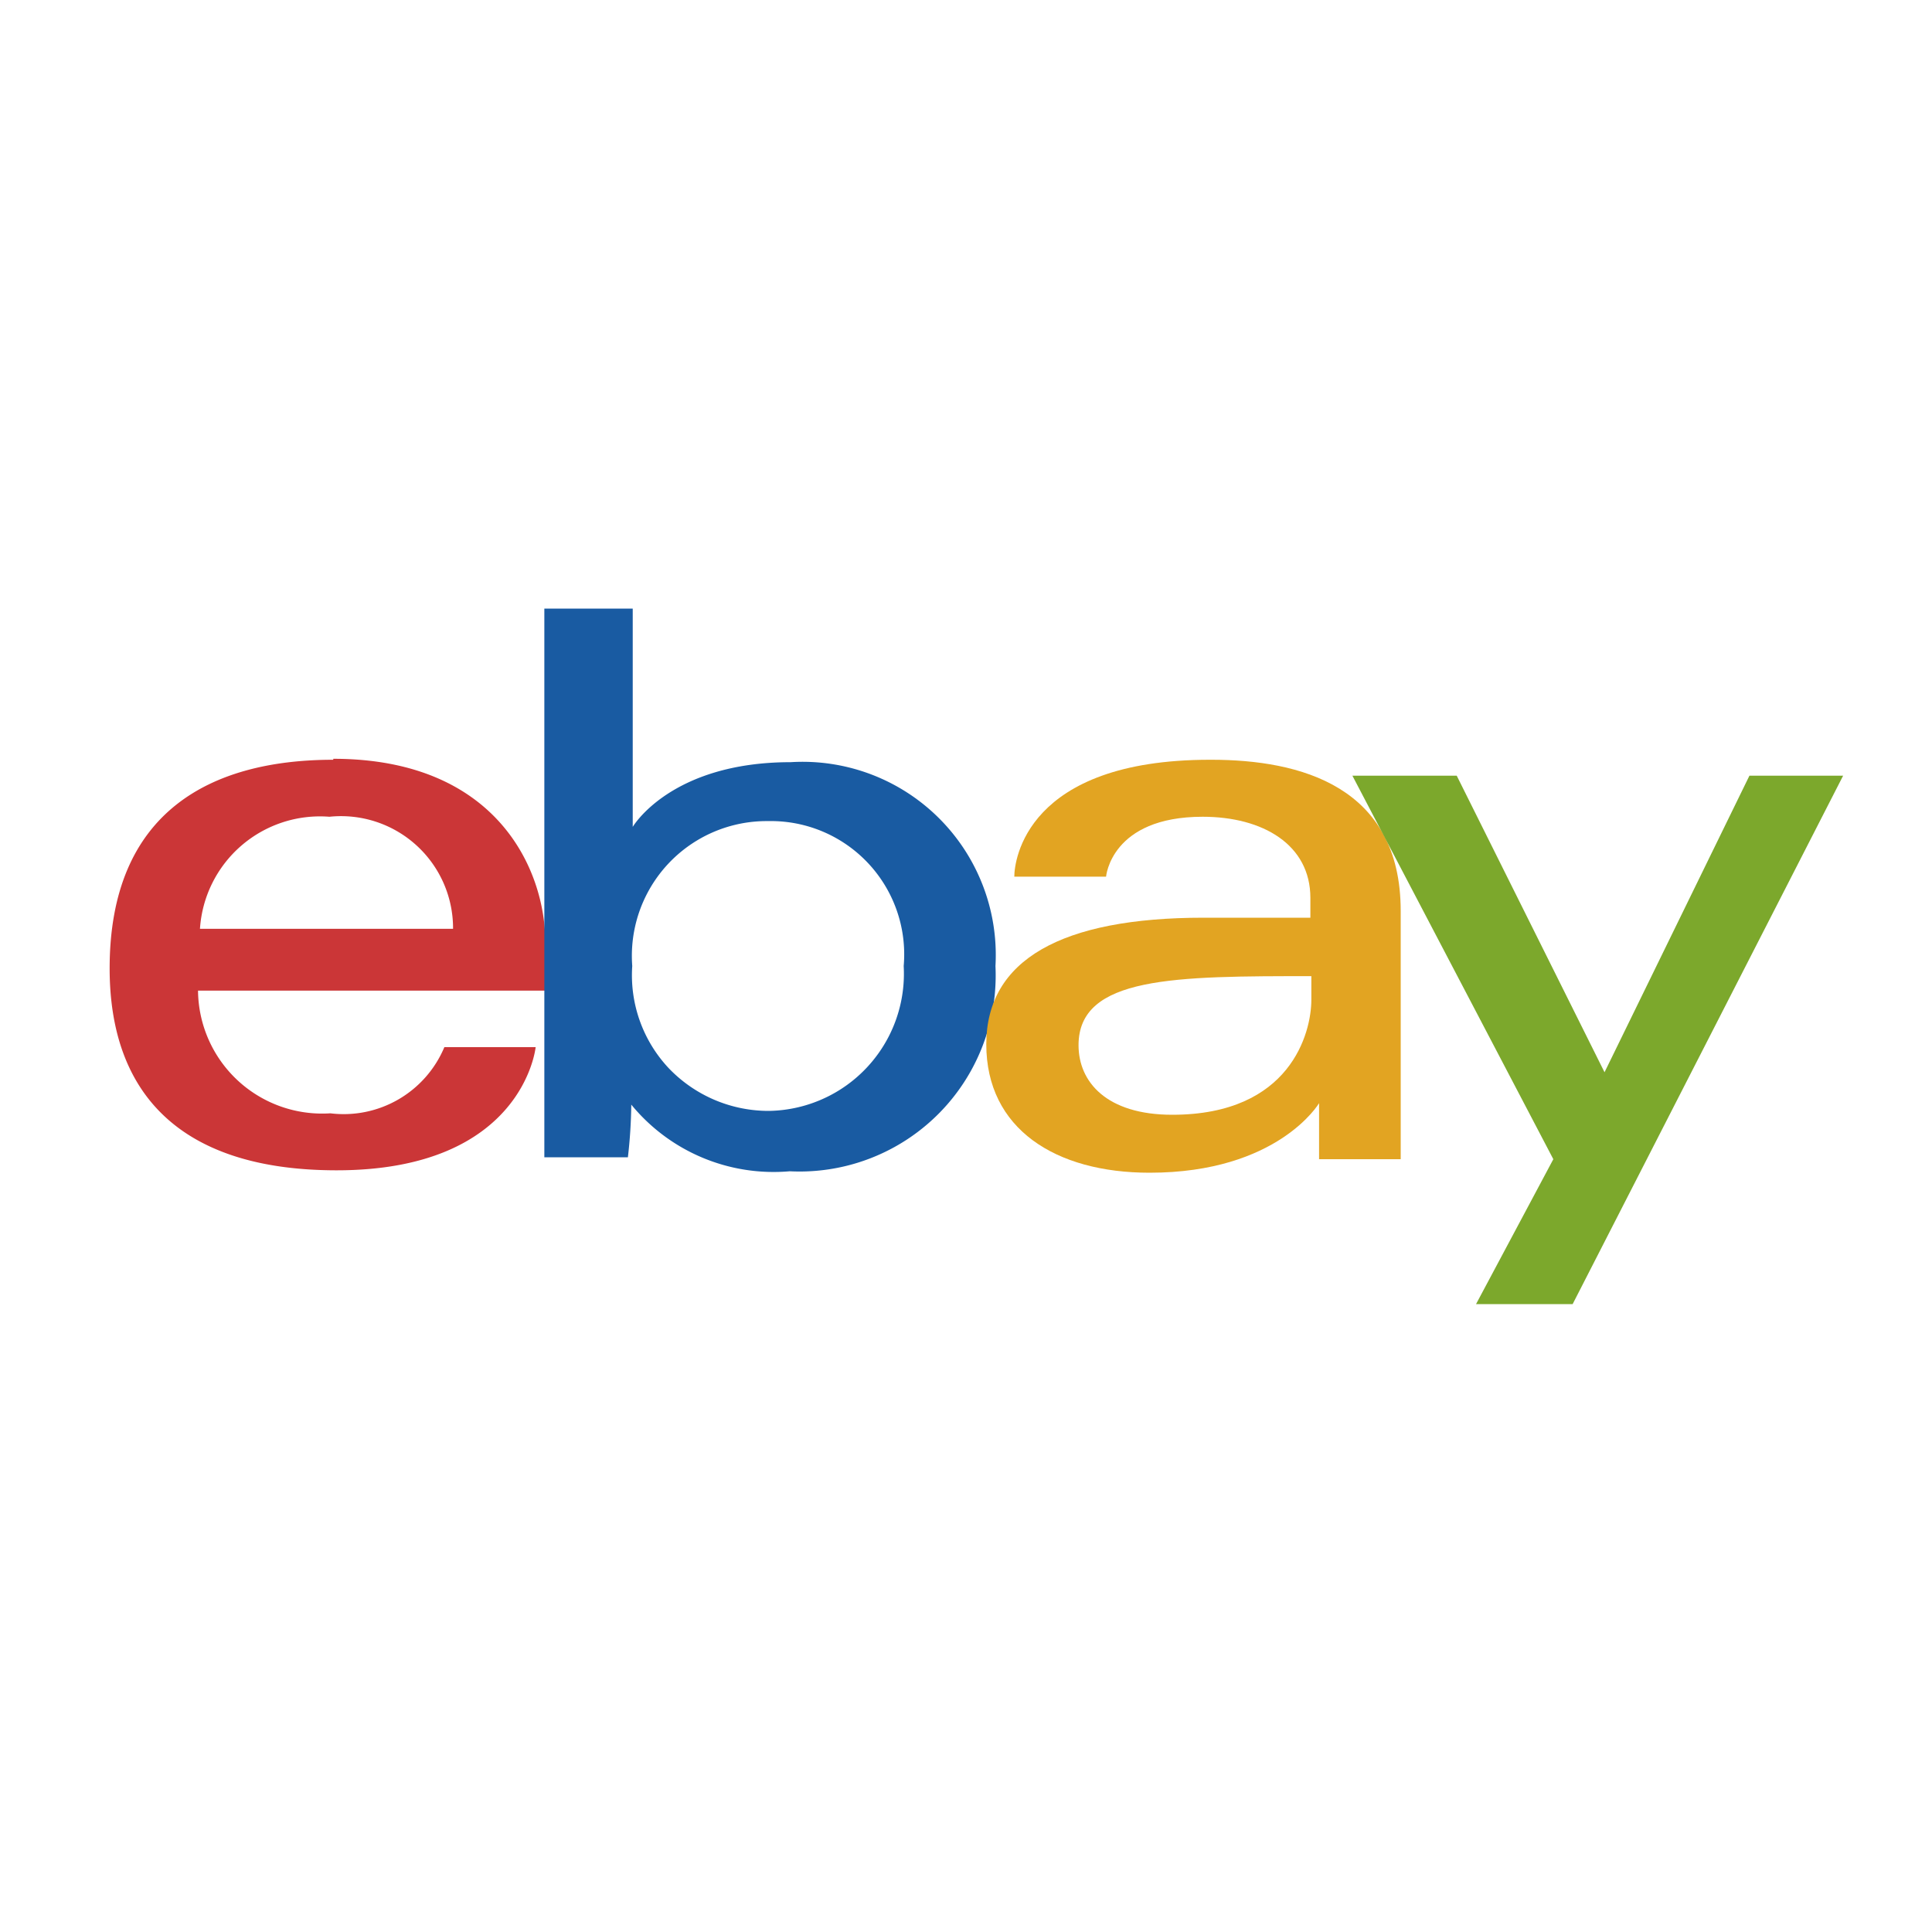
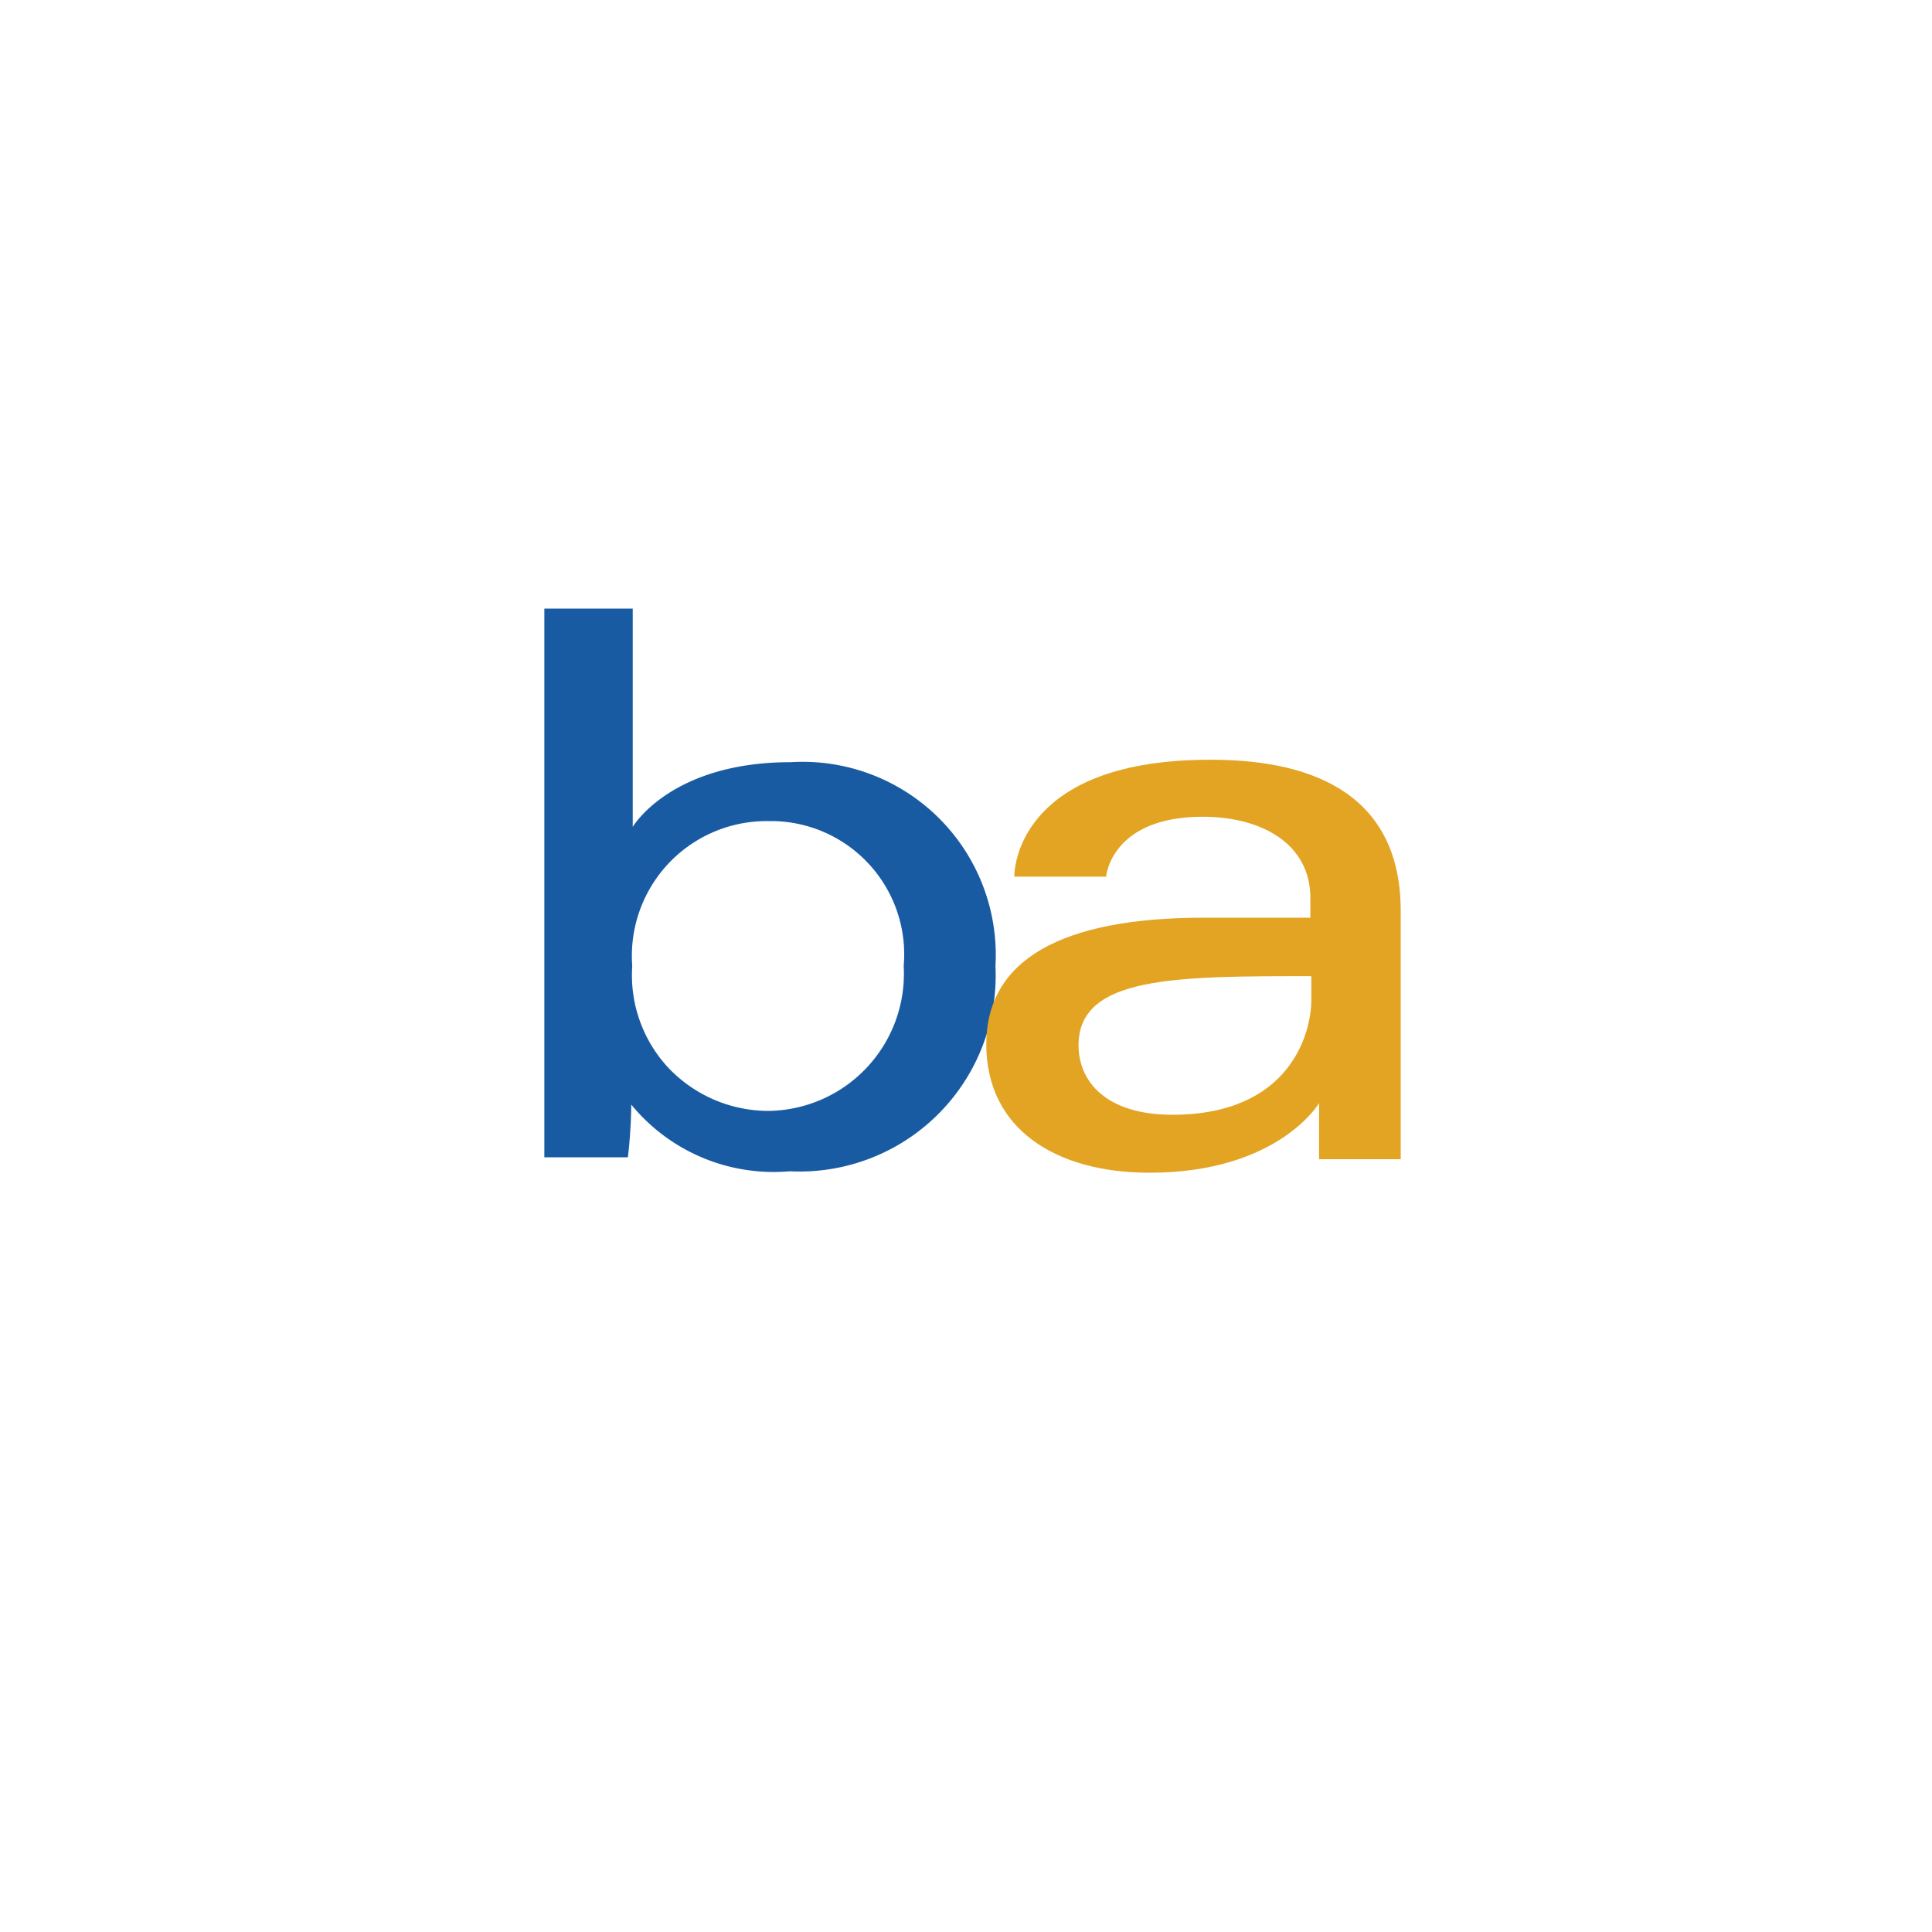
<svg xmlns="http://www.w3.org/2000/svg" t="1720767400542" class="icon" viewBox="0 0 1024 1024" version="1.1" p-id="22800" width="200" height="200">
-   <path d="M176.64 402.688c-64.768 0-118.528 27.392-118.528 110.592 0 65.536 36.608 107.008 120.32 107.008 99.072 0 105.472-65.28 105.472-65.28H235.52a57.856 57.856 0 0 1-60.416 35.072 65.792 65.792 0 0 1-70.144-65.024h184.064v-25.6c0-38.4-25.6-97.28-112.384-97.28z m-2.048 30.208a59.392 59.392 0 0 1 65.536 59.392H105.984a63.744 63.744 0 0 1 68.608-59.392z m0 0" fill="#CB3637" p-id="22801" />
  <path d="M288.512 322.56v290.816H332.8a267.008 267.008 0 0 0 1.792-27.904 97.536 97.536 0 0 0 83.968 35.328A103.936 103.936 0 0 0 527.616 512a102.4 102.4 0 0 0-108.544-108.032c-63.744 0-83.712 34.304-83.712 34.304V322.56zM407.04 435.2a70.656 70.656 0 0 1 71.936 76.8 72.704 72.704 0 0 1-71.424 76.8 73.216 73.216 0 0 1-53.248-22.784 71.936 71.936 0 0 1-19.2-54.016 71.424 71.424 0 0 1 71.936-76.8z m0 0" fill="#195BA2" p-id="22802" />
  <path d="M641.28 402.688c-97.536 0-103.68 53.504-103.68 61.952h48.64s2.56-31.744 51.2-31.744c32 0 57.088 14.848 57.088 43.008V486.4h-56.576c-75.264 0-115.2 22.272-115.2 67.072s36.608 68.096 86.528 68.096c68.096 0 89.856-36.864 89.856-36.864V614.4H742.4V482.816c0-66.048-53.248-80.128-100.352-80.128z m53.76 113.92v13.312c0 17.408-11.008 60.928-73.728 60.928-34.816 0-49.664-17.408-49.664-36.864 0-36.608 51.2-36.608 123.904-36.608z m0 0" fill="#E2A422" p-id="22803" />
-   <path d="M716.8 411.136h55.296l78.336 157.184 76.8-157.184h49.664L833.536 691.2h-51.2l40.96-76.8z m0 0" fill="#7CA82C" p-id="22804" />
</svg>